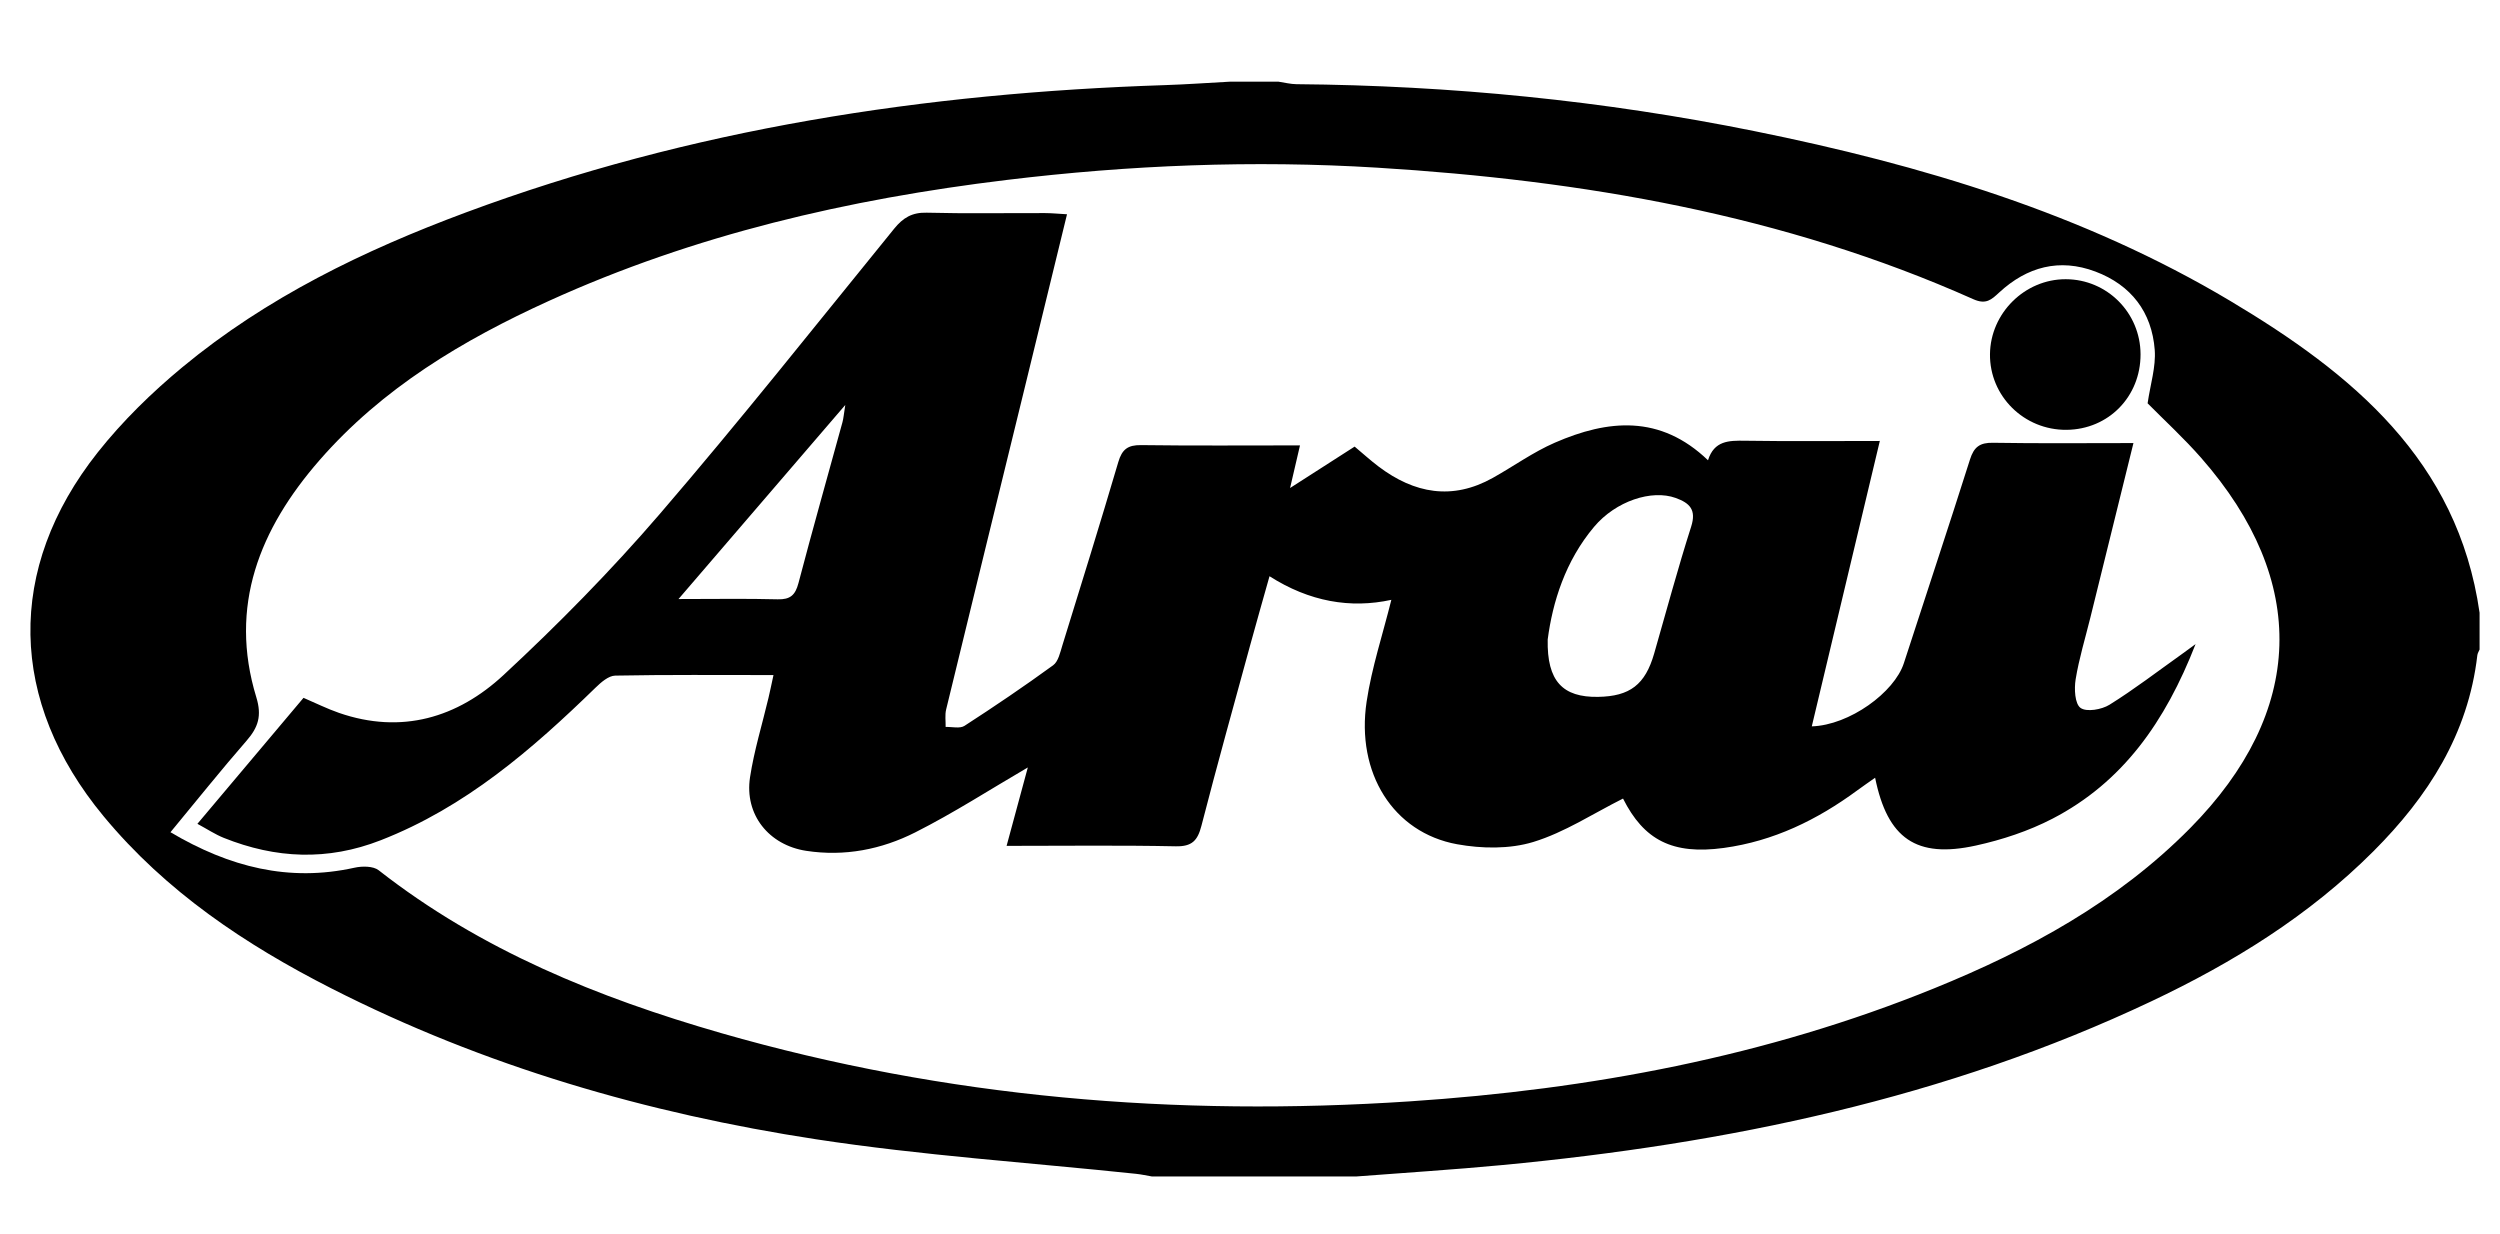
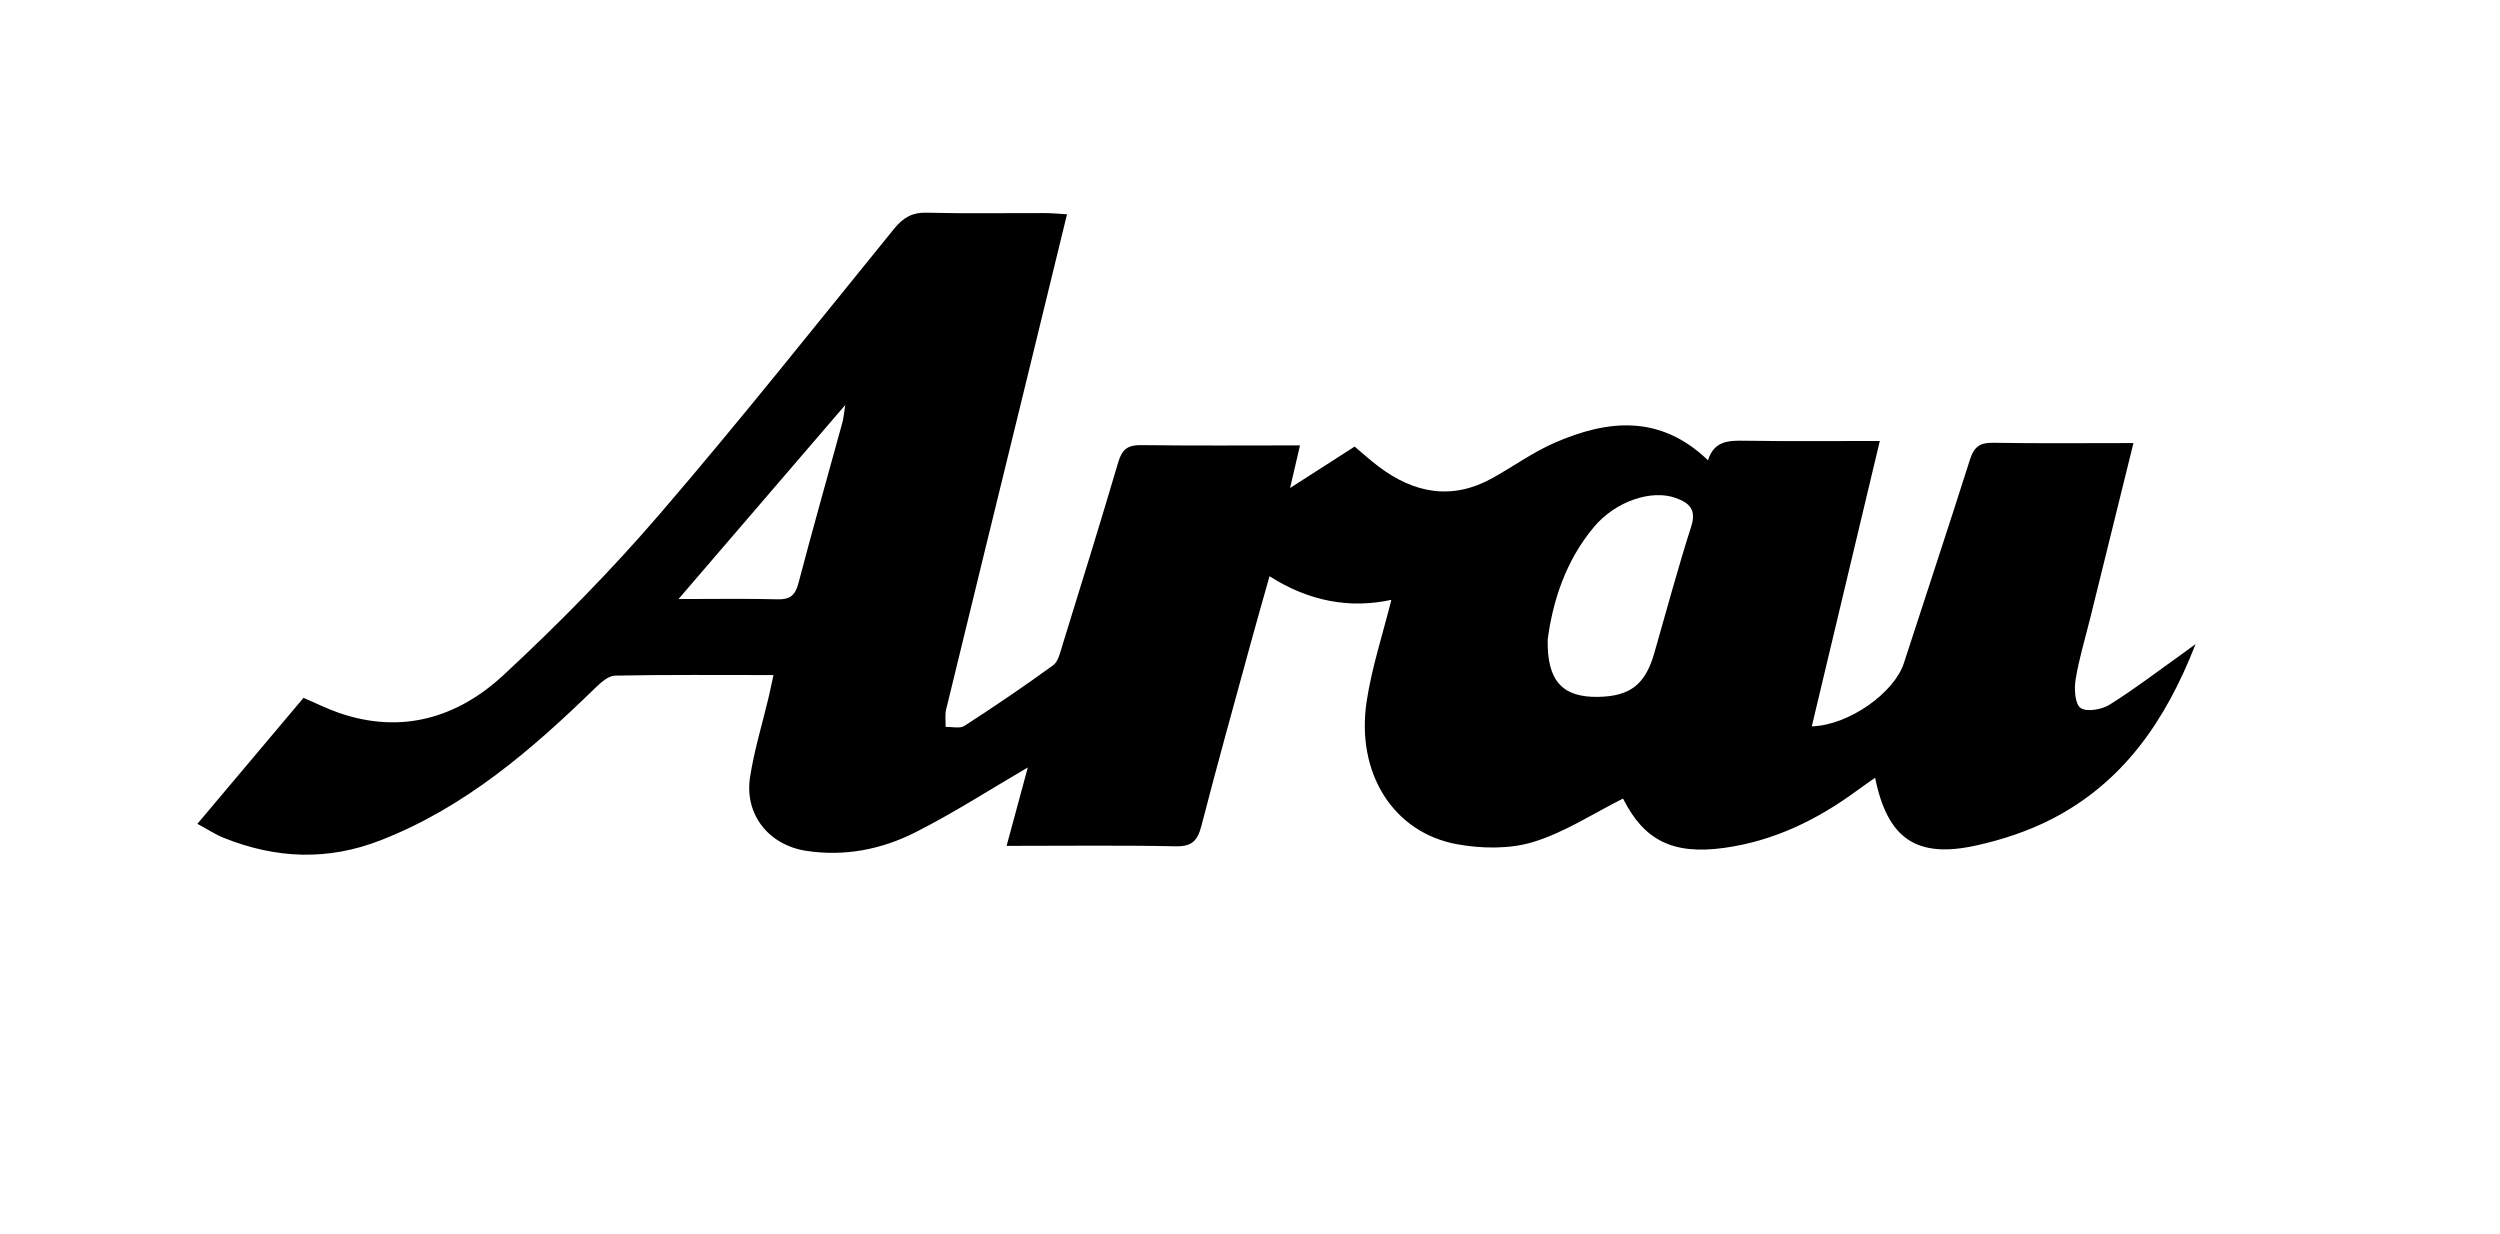
<svg xmlns="http://www.w3.org/2000/svg" xml:space="preserve" viewBox="0 0 612 302" height="302px" width="612px" y="0px" x="0px" id="Layer_1" version="1.1">
  <g>
-     <path d="M301,20c4,0,8,0,12,0c1.459,0.211,2.916,0.597,4.377,0.609   c37.738,0.32,75.148,4.007,112.133,11.493c40.824,8.264,80.509,20.103,116.538,41.611C575.728,91.432,601.66,112.614,607,150   c0,3,0,6,0,9c-0.188,0.463-0.491,0.912-0.547,1.39c-2.233,19.317-12.056,34.609-25.443,48.007   c-15.743,15.756-34.388,27.274-54.361,36.724c-50.313,23.804-103.879,34.867-158.89,40.084c-11.9,1.129-23.838,1.874-35.759,2.796   c-16.667,0-33.333,0-50,0c-1.288-0.219-2.568-0.508-3.865-0.645c-26.132-2.755-52.419-4.491-78.364-8.461   c-41.304-6.319-81.221-17.883-118.654-36.938c-21.074-10.727-40.518-23.719-55.783-42.173c-23.24-28.096-23.98-60.55-1.394-89.058   c6.049-7.635,13.192-14.611,20.707-20.835c20.617-17.074,44.442-28.603,69.364-37.871c55.182-20.521,112.545-29.26,171.137-31.182   C290.436,20.666,295.716,20.284,301,20z M525.734,98.729c0.675-4.647,2.059-8.928,1.743-13.079   c-0.702-9.257-5.795-15.893-14.533-19.176c-8.802-3.308-16.725-1.164-23.531,5.118c-1.914,1.768-3.226,3.043-6.336,1.655   c-46.433-20.721-95.619-29.107-145.962-32.204c-30.338-1.865-60.581-0.639-90.725,3.012c-38.702,4.688-76.38,13.397-112.035,29.615   c-21.084,9.591-40.779,21.345-56.185,39.042c-14.561,16.725-22.261,35.615-15.419,57.993c1.386,4.533,0.464,7.343-2.384,10.613   c-6.283,7.215-12.257,14.697-18.637,22.408c14.441,8.54,29.005,12.243,45.056,8.688c1.872-0.414,4.577-0.423,5.919,0.627   c24.979,19.554,53.727,31.192,83.815,39.854c55.161,15.88,111.518,20.511,168.627,16.717   c44.098-2.931,87.185-10.949,128.323-27.662c23.144-9.401,44.882-21.209,62.666-39.205c28.19-28.526,29.171-60.465,2.736-90.628   C534.61,107.253,529.812,102.859,525.734,98.729z" clip-rule="evenodd" fill-rule="evenodd" />
    <path d="M189.348,165.255c-13.459,0-26.107-0.109-38.749,0.135   c-1.635,0.032-3.476,1.65-4.814,2.952c-15.594,15.18-31.873,29.265-52.582,37.35c-13.033,5.089-25.694,4.508-38.404-0.575   c-2.108-0.843-4.038-2.133-6.475-3.445c8.807-10.456,17.264-20.496,25.977-30.841c2.958,1.266,5.757,2.669,8.689,3.684   c15.323,5.302,29.03,1.166,40.269-9.257c13.399-12.429,26.299-25.54,38.216-39.389c19.664-22.85,38.4-46.5,57.427-69.896   c2.171-2.669,4.375-4,7.957-3.907c9.659,0.251,19.33,0.074,28.996,0.099c1.599,0.005,3.198,0.167,5.351,0.287   c-3.589,14.725-7.041,28.917-10.51,43.104c-6.367,26.037-12.758,52.069-19.079,78.118c-0.33,1.358-0.095,2.854-0.124,4.285   c1.558-0.059,3.488,0.457,4.613-0.271c7.357-4.76,14.622-9.677,21.706-14.833c1.265-0.921,1.723-3.14,2.253-4.852   c4.628-14.947,9.273-29.891,13.696-44.898c0.917-3.111,2.337-4.185,5.573-4.142c12.772,0.172,25.548,0.07,38.904,0.07   c-0.878,3.774-1.536,6.603-2.427,10.432c5.755-3.692,10.721-6.877,15.803-10.138c2.078,1.739,3.912,3.413,5.887,4.901   c8.741,6.585,18.016,8.31,27.947,2.755c5.08-2.842,9.875-6.306,15.179-8.614c12.98-5.651,25.775-6.943,37.495,4.31   c1.496-4.818,5.106-4.848,9.063-4.787c10.8,0.165,21.603,0.057,32.996,0.057c-5.628,23.609-11.107,46.592-16.655,69.867   c9.237-0.298,20.224-8.318,22.54-15.467c5.388-16.628,10.908-33.213,16.19-49.874c0.97-3.062,2.405-4.137,5.627-4.082   c11.263,0.189,22.53,0.073,34.386,0.073c-3.645,14.762-7.104,28.773-10.563,42.785c-1.238,5.011-2.761,9.976-3.589,15.054   c-0.378,2.319-0.199,5.987,1.2,6.993c1.477,1.061,5.17,0.418,7.089-0.776c6.062-3.771,11.747-8.148,17.575-12.294   c0.776-0.552,1.54-1.121,3.497-2.549c-7.417,19.006-17.818,33.813-35.033,42.74c-5.832,3.025-12.319,5.161-18.755,6.575   c-14.574,3.202-21.635-1.702-24.66-16.599c-1.55,1.095-2.982,2.069-4.377,3.096c-9.806,7.219-20.478,12.423-32.674,14.087   c-12.563,1.714-19.555-1.928-24.662-12.089c-7.3,3.655-14.281,8.277-21.958,10.625c-5.771,1.766-12.626,1.656-18.666,0.557   c-15.616-2.846-24.776-17.412-22.138-34.942c1.25-8.304,3.936-16.391,6.048-24.887c-10.017,2.187-20.065,0.45-29.825-5.78   c-1.676,5.968-3.217,11.335-4.689,16.723c-4.035,14.776-8.156,29.531-11.976,44.364c-0.938,3.643-2.307,5.112-6.321,5.028   c-13.47-0.28-26.95-0.106-41.376-0.106c1.911-7.061,3.607-13.327,5.197-19.2c-9.206,5.367-18.138,11.145-27.581,15.908   c-8.255,4.165-17.274,5.949-26.679,4.505c-9.117-1.4-15.147-8.839-13.742-18.021c1.003-6.552,2.985-12.953,4.517-19.425   C188.503,169.252,188.826,167.654,189.348,165.255z M378.876,156.545c-0.209,10.248,3.707,14.184,12.317,14.049   c7.826-0.123,11.554-3.001,13.746-10.609c2.985-10.361,5.773-20.787,9.054-31.055c1.329-4.159-0.363-5.784-3.757-7.02   c-5.897-2.146-14.694,0.748-19.995,7.046C383.16,137.367,380.071,147.435,378.876,156.545z M166.098,146.646   c9.09,0,16.688-0.137,24.275,0.066c3.084,0.083,4.318-1.027,5.091-3.97c3.457-13.162,7.172-26.257,10.77-39.382   c0.258-0.941,0.324-1.935,0.692-4.227C193.049,115.281,180.09,130.362,166.098,146.646z" clip-rule="evenodd" fill-rule="evenodd" />
-     <path d="M524.006,86.734c0.022,10.361-7.842,18.39-18.112,18.489   c-10.399,0.102-18.856-8.257-18.745-18.527c0.108-10.041,8.515-18.361,18.536-18.345C515.808,68.368,523.984,76.571,524.006,86.734   z" clip-rule="evenodd" fill-rule="evenodd" />
  </g>
</svg>